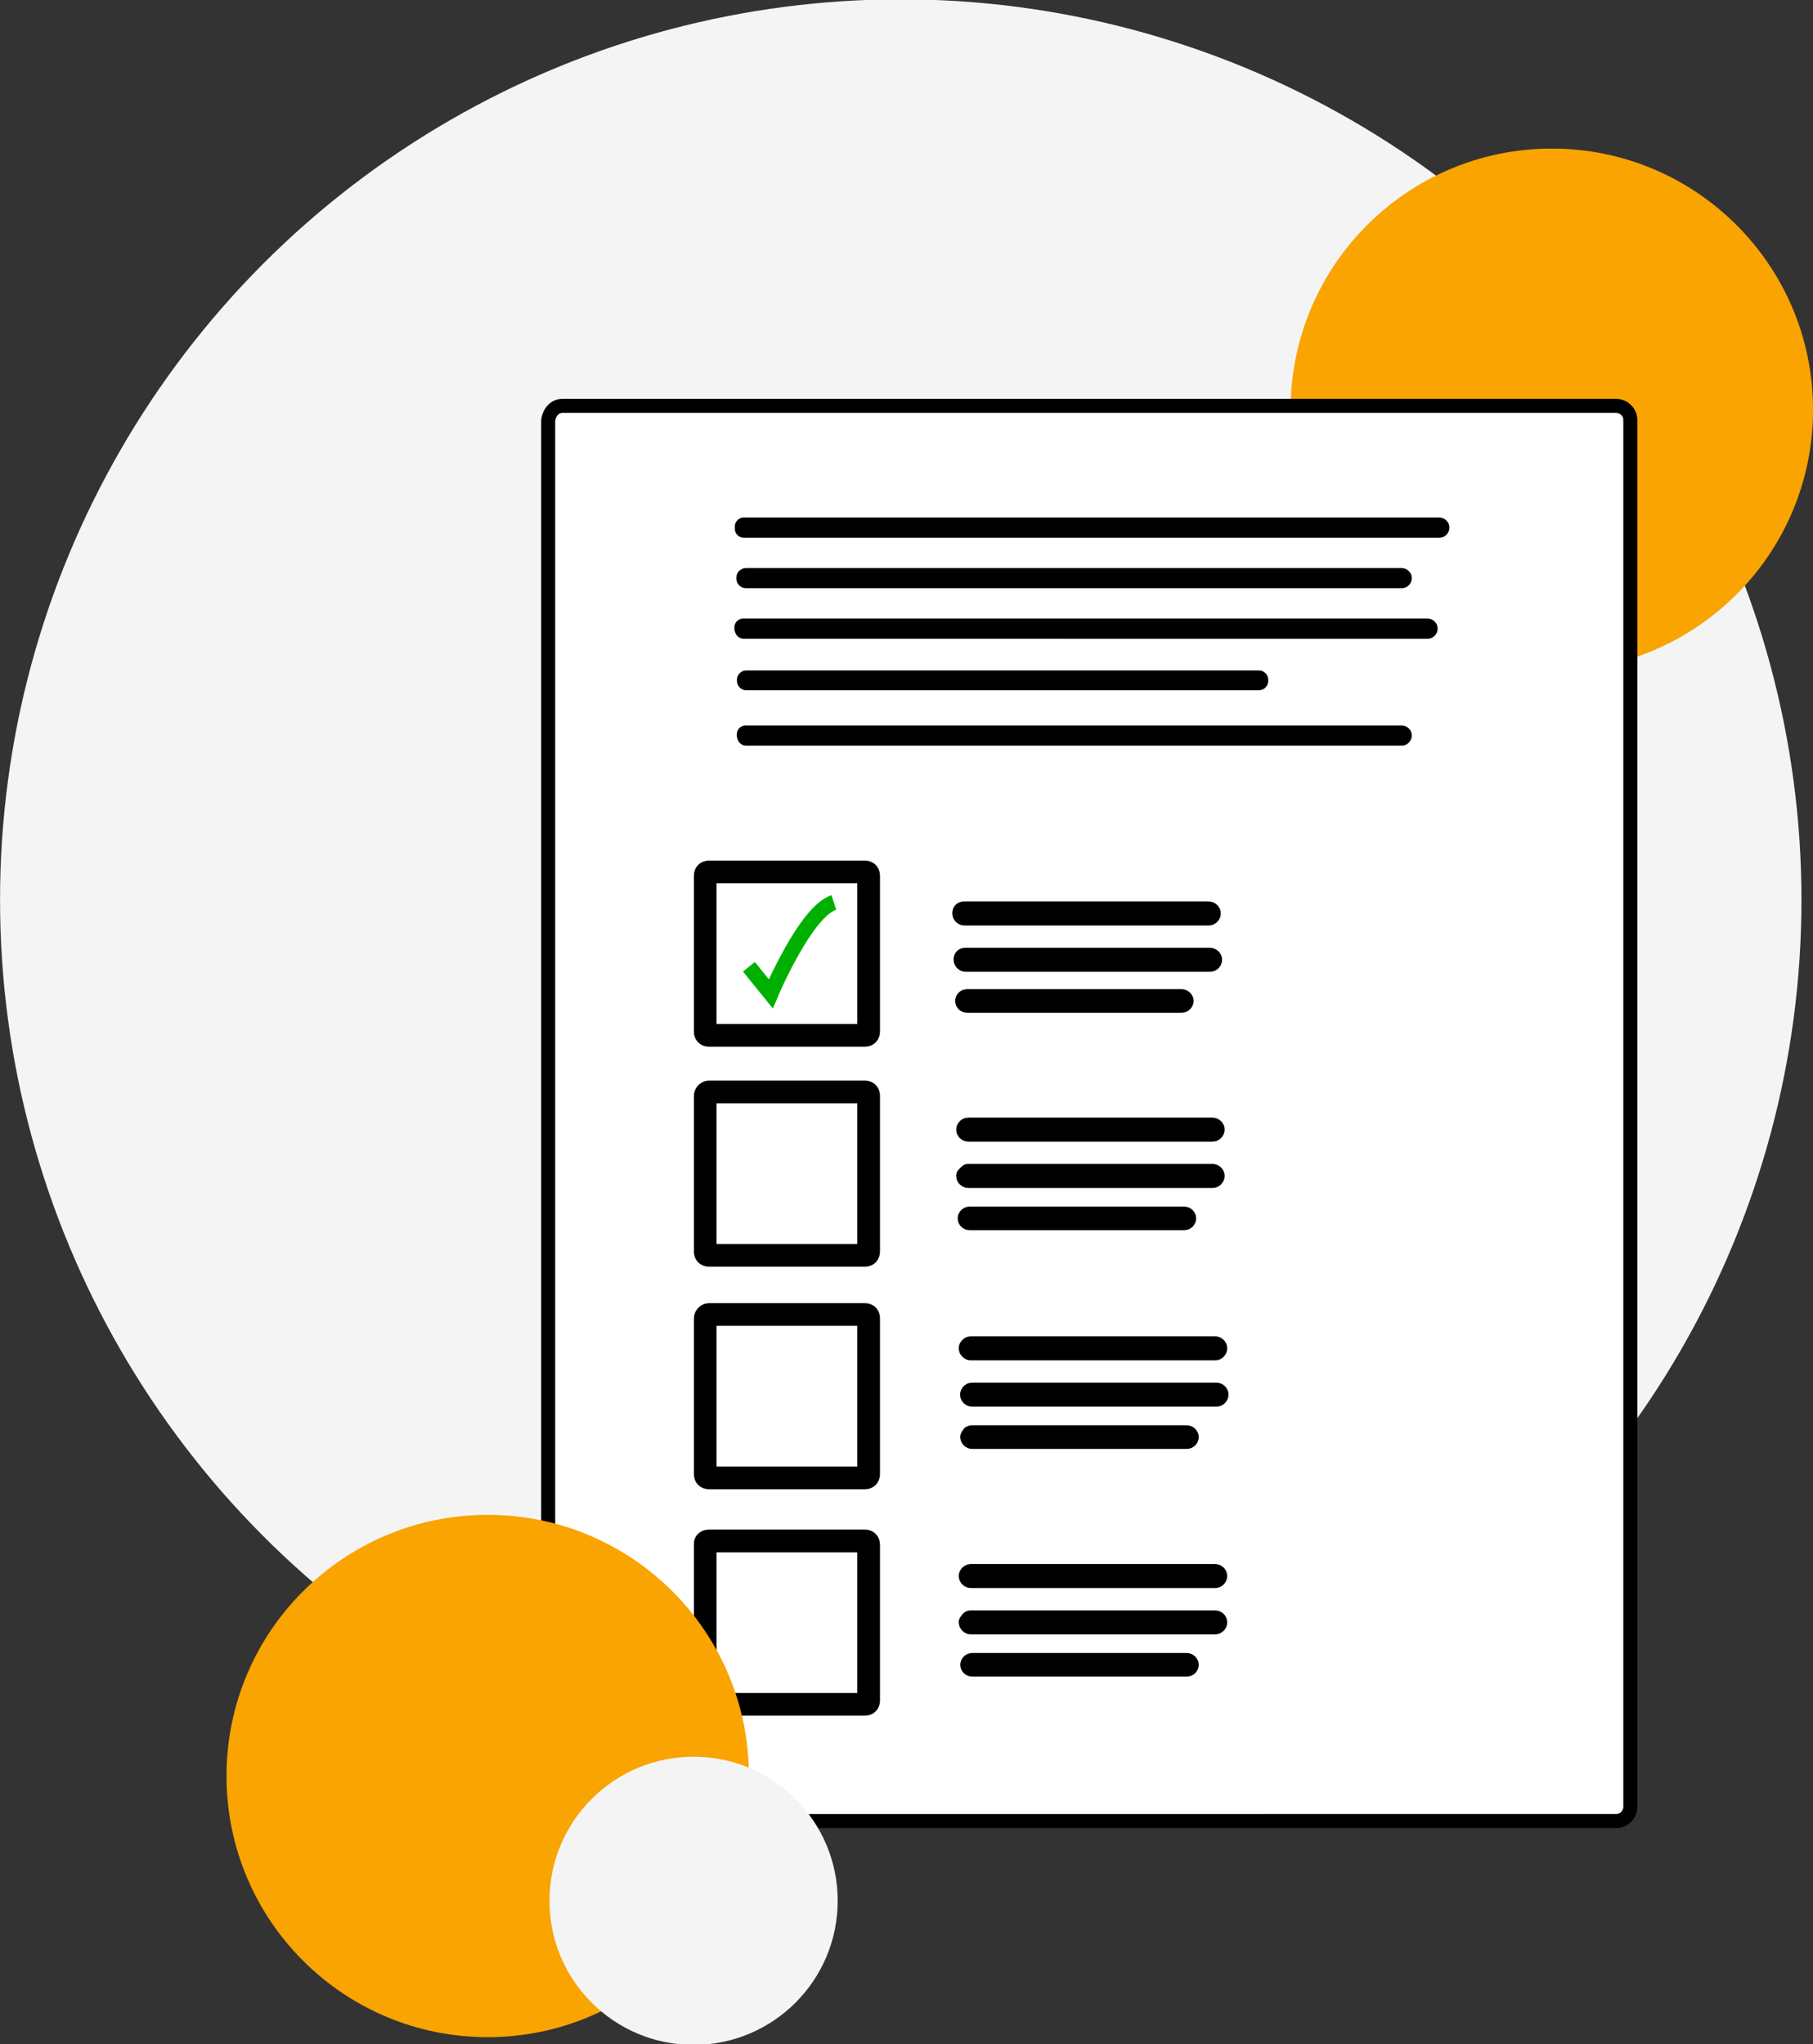
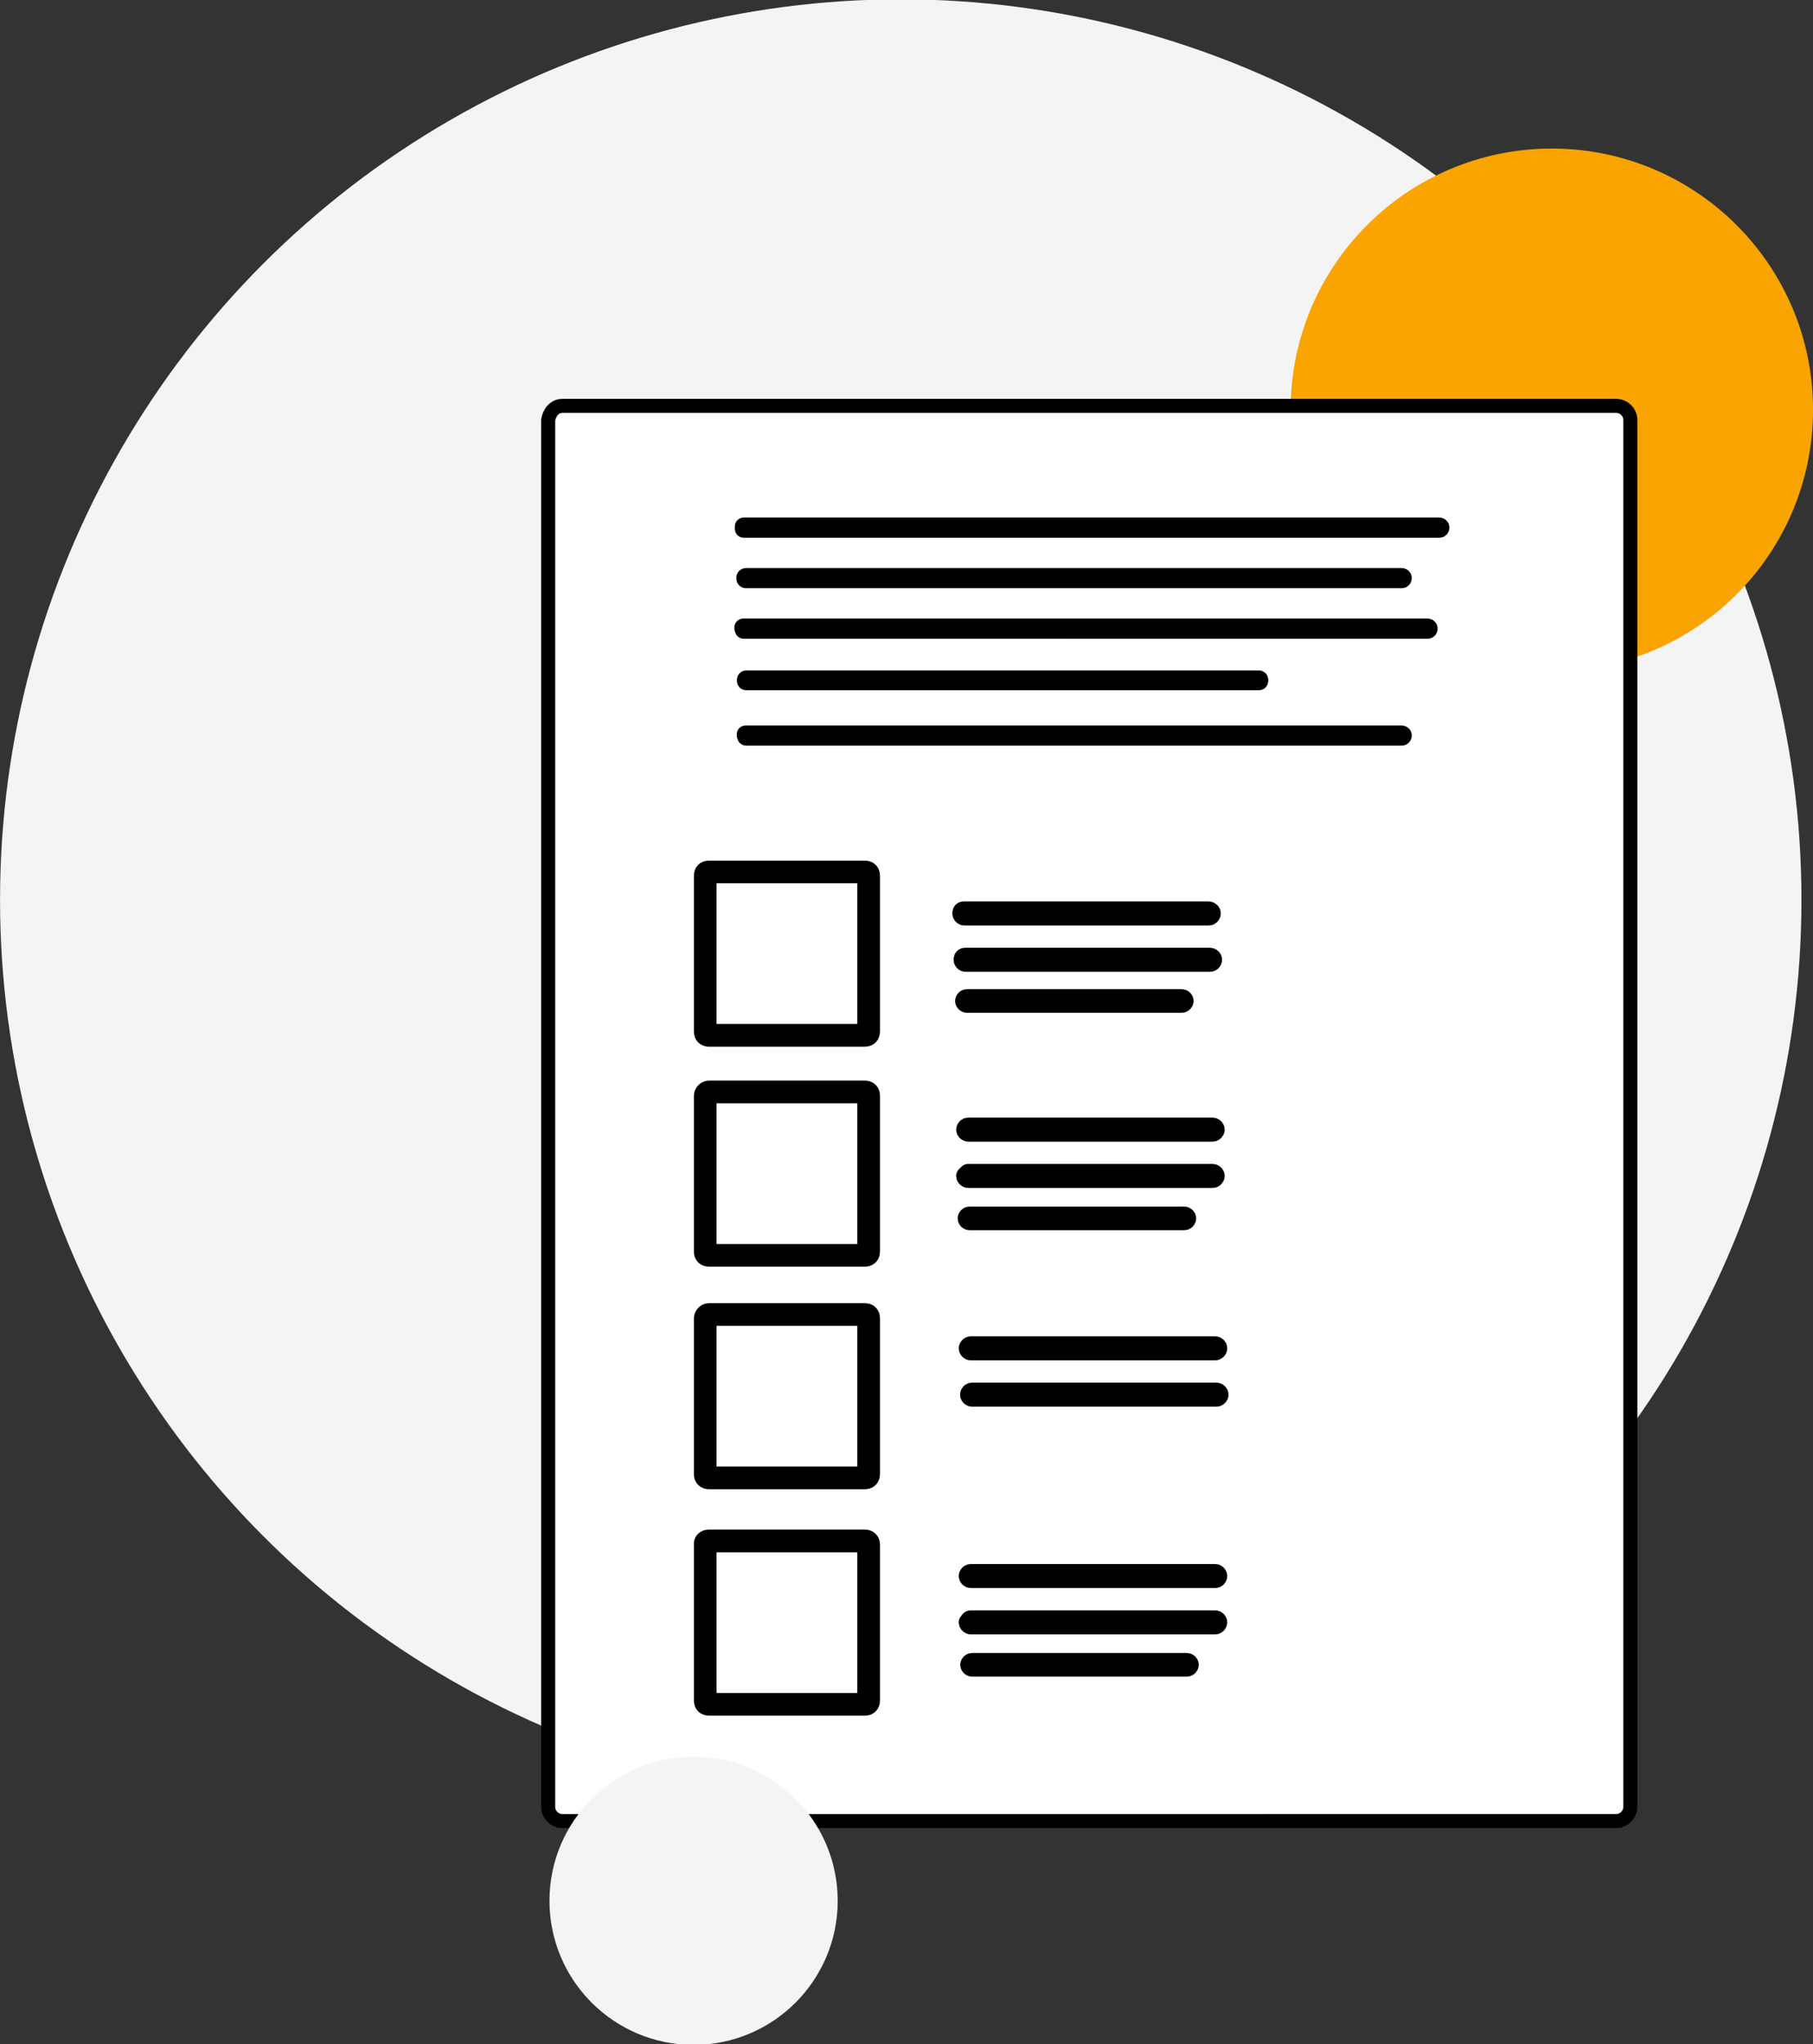
<svg xmlns="http://www.w3.org/2000/svg" xmlns:ns1="http://www.inkscape.org/namespaces/inkscape" xmlns:ns2="http://sodipodi.sourceforge.net/DTD/sodipodi-0.dtd" version="1.1" id="svg8" ns1:version="1.0 (4035a4fb49, 2020-05-01)" ns2:docname="egzamin.svg" x="0px" y="0px" viewBox="0 0 140.9 158.9" style="enable-background:new 0 0 140.9 158.9;" xml:space="preserve">
  <rect x="0" y="0" width="140.9" height="158.9" fill="#333333" stroke="none" />
  <style type="text/css">
	.st0{fill:#F4F4F4;}
	.st1{fill:#F9A400;}
	.st2{fill:#FFFFFF;}
	.st3{fill:none;stroke:#000000;stroke-width:1.089;stroke-linecap:round;stroke-linejoin:round;stroke-miterlimit:11.339;}
	.st4{fill:none;stroke:#000000;stroke-width:1.763;stroke-linecap:round;stroke-linejoin:round;stroke-miterlimit:11.339;}
	.st5{fill:none;stroke:#000000;stroke-width:1.437;stroke-linecap:round;stroke-linejoin:round;stroke-miterlimit:11.339;}
	.st6{fill:none;stroke:#000000;stroke-width:1.468;stroke-linecap:round;stroke-linejoin:round;stroke-miterlimit:11.339;}
	.st7{fill:none;stroke:#000000;stroke-width:1.523;stroke-linecap:round;stroke-linejoin:round;stroke-miterlimit:10.348;}
	.st8{fill:none;stroke:#000000;stroke-width:1.516;stroke-linecap:round;stroke-linejoin:round;stroke-miterlimit:10.348;}
	.st9{fill:none;stroke:#000000;stroke-width:1.521;stroke-linecap:round;stroke-linejoin:round;stroke-miterlimit:10.348;}
	.st10{fill:none;stroke:#000000;stroke-width:1.484;stroke-linecap:round;stroke-linejoin:round;stroke-miterlimit:10.348;}
	.st11{fill:none;stroke:#00B000;stroke-width:1.186;stroke-miterlimit:11.339;}
</style>
  <ns2:namedview bordercolor="#666666" borderopacity="1.0" id="base" ns1:current-layer="layer1" ns1:cx="140.14003" ns1:cy="115.94848" ns1:document-rotation="0" ns1:document-units="mm" ns1:pageopacity="0.0" ns1:pageshadow="2" ns1:window-height="1027" ns1:window-maximized="1" ns1:window-width="1920" ns1:window-x="-8" ns1:window-y="-8" ns1:zoom="1.4" pagecolor="#ffffff" showgrid="false">
	</ns2:namedview>
  <g id="layer1" transform="translate(-28.897,-61.152)" ns1:groupmode="layer" ns1:label="Layer 1">
    <g id="g1209">
      <circle id="path1171" class="st0" cx="98.9" cy="131.1" r="70" />
      <circle id="path1148-3" class="st1" cx="149.5" cy="93" r="20.3" />
      <path id="rect1165" class="st2" d="M72.6,92.7h81.9c0.6,0,1.1,0.5,1.1,1.1v107.8c0,0.6-0.5,1.1-1.1,1.1H72.6    c-0.6,0-1.1-0.5-1.1-1.1V93.8C71.6,93.2,72,92.7,72.6,92.7z" />
      <path id="rect833" class="st3" d="M72.6,92.7h81.9c0.6,0,1.1,0.5,1.1,1.1v107.8c0,0.6-0.5,1.1-1.1,1.1H72.6    c-0.6,0-1.1-0.5-1.1-1.1V93.8C71.6,93.2,72,92.7,72.6,92.7z" />
      <g id="g1135" transform="translate(2.005,0.128)">
        <g id="g1111">
          <path id="rect879" class="st4" d="M82,163.2h12.1c0.2,0,0.3,0.1,0.3,0.3v12.1c0,0.2-0.1,0.3-0.3,0.3H82c-0.2,0-0.3-0.1-0.3-0.3      v-12.1C81.7,163.4,81.8,163.2,82,163.2z" />
          <path id="rect879-2" class="st4" d="M82,180.8h12.1c0.2,0,0.3,0.1,0.3,0.3v12.1c0,0.2-0.1,0.3-0.3,0.3H82      c-0.2,0-0.3-0.1-0.3-0.3V181C81.7,180.9,81.8,180.8,82,180.8z" />
          <path id="rect879-3" class="st4" d="M82,145.9h12.1c0.2,0,0.3,0.1,0.3,0.3v12.1c0,0.2-0.1,0.3-0.3,0.3H82      c-0.2,0-0.3-0.1-0.3-0.3v-12.1C81.7,146.1,81.8,145.9,82,145.9z" />
          <path id="rect879-0" class="st4" d="M82,128.8h12.1c0.2,0,0.3,0.1,0.3,0.3v12.1c0,0.2-0.1,0.3-0.3,0.3H82      c-0.2,0-0.3-0.1-0.3-0.3v-12.1C81.7,128.9,81.8,128.8,82,128.8z" />
        </g>
        <g id="g1105" transform="translate(1.336,-0.071)">
          <g id="g1072">
            <path id="rect929" class="st5" d="M100.7,138.7h16.7c0.1,0,0.2,0.1,0.2,0.2l0,0c0,0.1-0.1,0.2-0.2,0.2h-16.7       c-0.1,0-0.2-0.1-0.2-0.2l0,0C100.5,138.8,100.6,138.7,100.7,138.7z" />
            <path id="rect929-5" class="st6" d="M100.6,135.5h19c0.1,0,0.2,0.1,0.2,0.2l0,0c0,0.1-0.1,0.2-0.2,0.2h-19       c-0.1,0-0.2-0.1-0.2-0.2l0,0C100.4,135.5,100.5,135.5,100.6,135.5z" />
            <path id="rect929-5-0" class="st6" d="M100.5,131.9h19c0.1,0,0.2,0.1,0.2,0.2l0,0c0,0.1-0.1,0.2-0.2,0.2h-19       c-0.1,0-0.2-0.1-0.2-0.2l0,0C100.3,131.9,100.4,131.9,100.5,131.9z" />
          </g>
          <g id="g1077">
            <path id="rect929-51" class="st5" d="M100.9,155.6h16.7c0.1,0,0.2,0.1,0.2,0.2l0,0c0,0.1-0.1,0.2-0.2,0.2h-16.7       c-0.1,0-0.2-0.1-0.2-0.2l0,0C100.7,155.7,100.8,155.6,100.9,155.6z" />
            <path id="rect929-5-6" class="st6" d="M100.8,152.3h19c0.1,0,0.2,0.1,0.2,0.2l0,0c0,0.1-0.1,0.2-0.2,0.2h-19       c-0.1,0-0.2-0.1-0.2-0.2l0,0C100.7,152.4,100.8,152.3,100.8,152.3z" />
            <path id="rect929-5-0-2" class="st6" d="M100.8,148.7h19c0.1,0,0.2,0.1,0.2,0.2l0,0c0,0.1-0.1,0.2-0.2,0.2h-19       c-0.1,0-0.2-0.1-0.2-0.2l0,0C100.6,148.8,100.7,148.7,100.8,148.7z" />
          </g>
          <g id="g1082">
-             <path id="rect929-1" class="st5" d="M101.1,172.6h16.7c0.1,0,0.2,0.1,0.2,0.2l0,0c0,0.1-0.1,0.2-0.2,0.2h-16.7       c-0.1,0-0.2-0.1-0.2-0.2l0,0C101,172.6,101,172.6,101.1,172.6z" />
            <path id="rect929-5-4" class="st6" d="M101.1,169.3h19c0.1,0,0.2,0.1,0.2,0.2l0,0c0,0.1-0.1,0.2-0.2,0.2h-19       c-0.1,0-0.2-0.1-0.2-0.2l0,0C100.9,169.4,101,169.3,101.1,169.3z" />
            <path id="rect929-5-0-5" class="st6" d="M101,165.7h19c0.1,0,0.2,0.1,0.2,0.2l0,0c0,0.1-0.1,0.2-0.2,0.2h-19       c-0.1,0-0.2-0.1-0.2-0.2l0,0C100.8,165.8,100.9,165.7,101,165.7z" />
          </g>
          <g id="g1087">
            <path id="rect929-0" class="st5" d="M101.1,190.3h16.7c0.1,0,0.2,0.1,0.2,0.2l0,0c0,0.1-0.1,0.2-0.2,0.2h-16.7       c-0.1,0-0.2-0.1-0.2-0.2l0,0C100.9,190.4,101,190.3,101.1,190.3z" />
            <path id="rect929-5-2" class="st6" d="M101,187h19c0.1,0,0.2,0.1,0.2,0.2l0,0c0,0.1-0.1,0.2-0.2,0.2h-19       c-0.1,0-0.2-0.1-0.2-0.2l0,0C100.9,187.1,100.9,187,101,187z" />
            <path id="rect929-5-0-23" class="st6" d="M101,183.4h19c0.1,0,0.2,0.1,0.2,0.2l0,0c0,0.1-0.1,0.2-0.2,0.2h-19       c-0.1,0-0.2-0.1-0.2-0.2l0,0C100.8,183.5,100.9,183.4,101,183.4z" />
          </g>
        </g>
      </g>
      <g id="g1142" transform="matrix(0.913,0,0,0.913,4.989,7.305)">
        <path id="rect929-5-0-4" class="st7" d="M89.5,103.8h59.2c0,0,0.1,0,0.1,0.1v0c0,0,0,0.1-0.1,0.1H89.5     C89.5,104,89.5,103.9,89.5,103.8L89.5,103.8C89.5,103.9,89.5,103.8,89.5,103.8z" />
        <path id="rect929-5-0-4-0" class="st8" d="M89.7,108.1h55.8c0,0,0.1,0,0.1,0.1v0c0,0,0,0.1-0.1,0.1H89.7     C89.6,108.3,89.6,108.2,89.7,108.1L89.7,108.1C89.6,108.2,89.6,108.1,89.7,108.1z" />
        <path id="rect929-5-0-4-0-8" class="st9" d="M89.5,112.4h58.2c0,0,0.1,0,0.1,0.1v0c0,0,0,0.1-0.1,0.1H89.5     C89.5,112.5,89.4,112.5,89.5,112.4L89.5,112.4C89.4,112.4,89.5,112.4,89.5,112.4z" />
        <path id="rect929-5-0-4-0-2" class="st10" d="M89.7,116.8h43.6c0.1,0,0.1,0,0.1,0.1v0c0,0.1,0,0.1-0.1,0.1H89.7     C89.7,117,89.6,117,89.7,116.8L89.7,116.8C89.6,116.9,89.7,116.8,89.7,116.8z" />
        <path id="rect929-5-0-4-0-5" class="st8" d="M89.7,121.5h55.8c0,0,0.1,0,0.1,0.1v0c0,0,0,0.1-0.1,0.1H89.7     C89.7,121.6,89.6,121.6,89.7,121.5L89.7,121.5C89.6,121.5,89.7,121.5,89.7,121.5z" />
      </g>
-       <path id="path1146" class="st11" d="M87.1,136.3l1.7,2.1c0,0,2.7-6.4,4.9-7.1" />
-       <circle id="path1148" class="st1" cx="66.8" cy="199.2" r="20.3" />
      <circle id="path1167" class="st0" cx="82.8" cy="208.9" r="11.2" />
    </g>
  </g>
</svg>